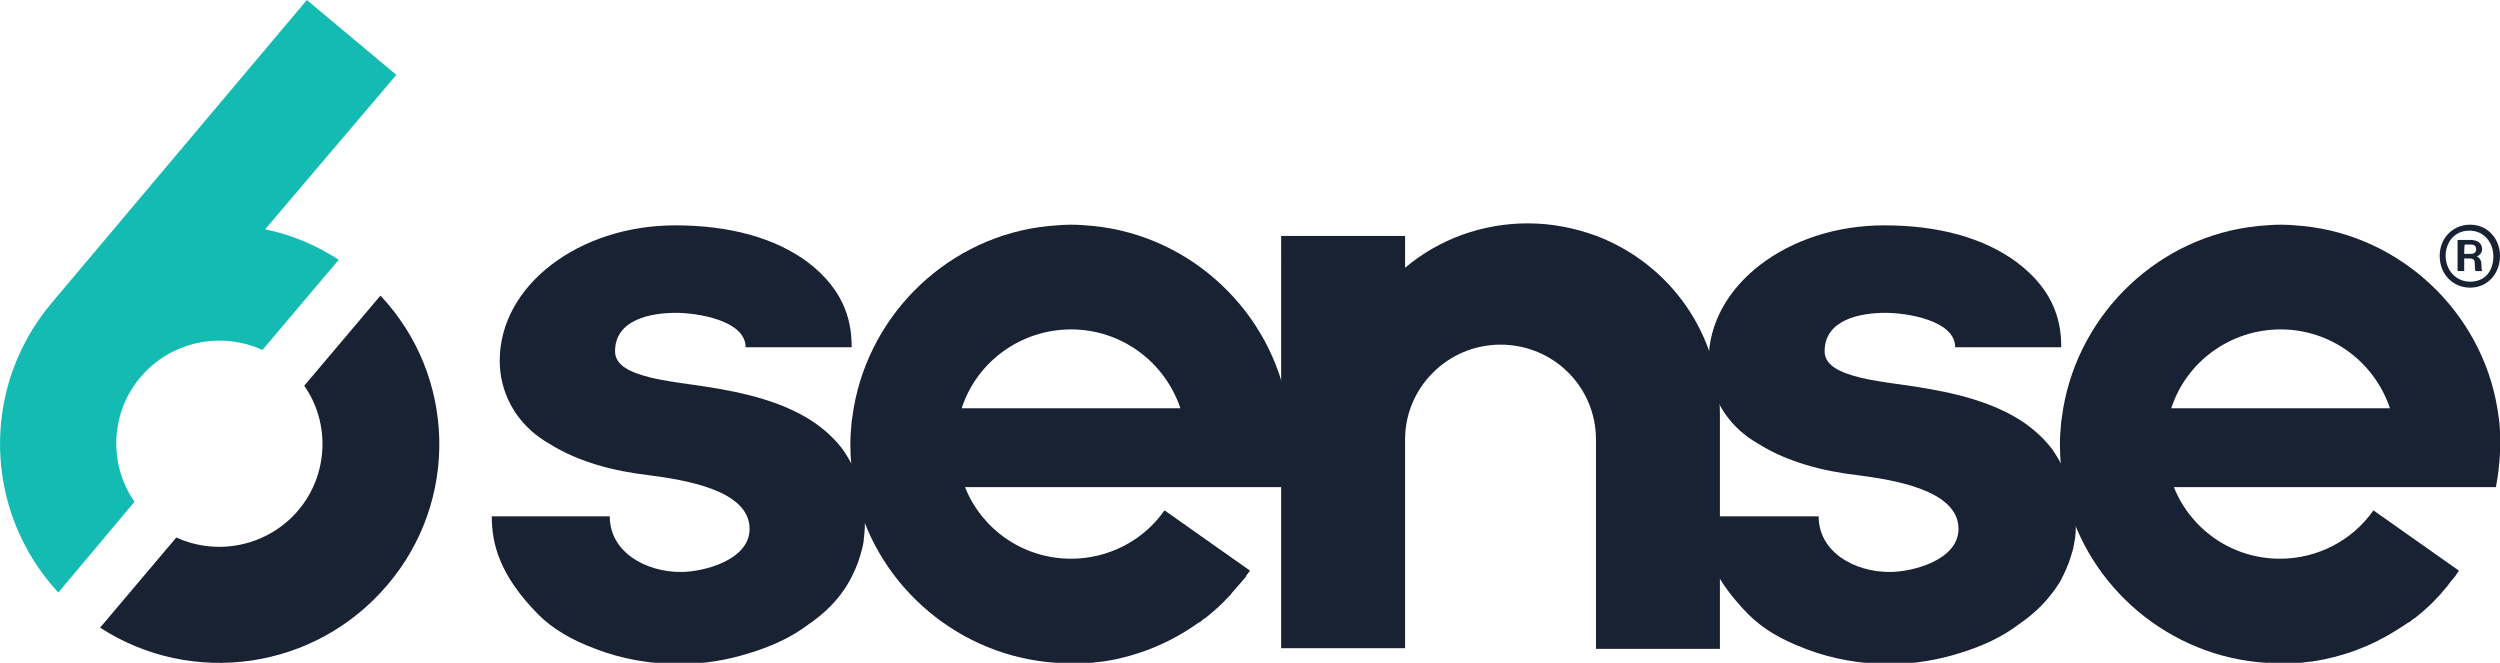
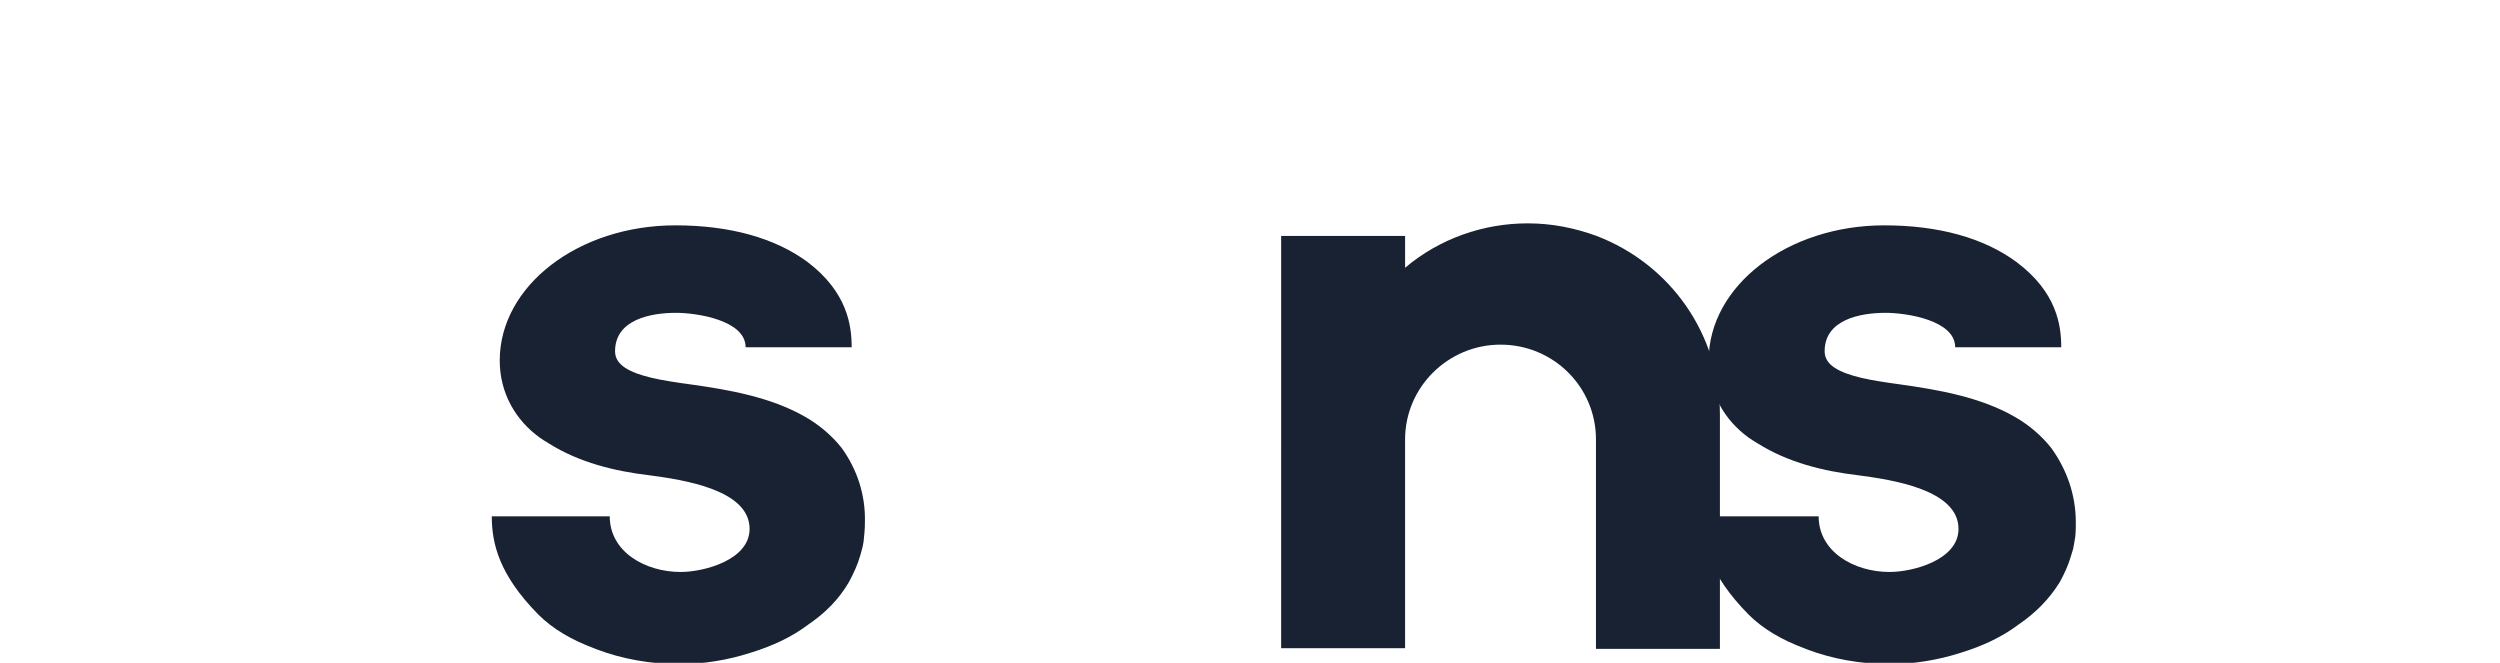
<svg xmlns="http://www.w3.org/2000/svg" id="Layer_1" x="0px" y="0px" viewBox="0 0 377.2 100" style="enable-background:new 0 0 377.2 100;" xml:space="preserve">
  <style type="text/css">  .st0{fill:#192232;}	.st1{fill:#13BBB2;} </style>
  <g>
-     <path class="st0" d="M327.6,61.6c2.3-7.1,9-11.9,16.5-11.9c7.5,0,14.1,4.8,16.5,11.9H327.6z M376.6,73.4c0.6-3.2,0.8-6.5,0.5-9.8v0  c-0.1-0.7-0.2-1.3-0.3-2c-2.4-14.5-14.5-26-29.3-27.5c-1.1-0.1-2.2-0.2-3.4-0.2c-1.1,0-2.2,0.1-3.4,0.2  c-14.9,1.5-26.9,13-29.4,27.5c-0.1,0.7-0.2,1.3-0.3,2v0c-0.1,1.1-0.2,2.2-0.2,3.4c0,2.2,0.2,4.3,0.6,6.5  c2.8,14,14.7,24.9,29.2,26.4c1.1,0.1,2.2,0.2,3.4,0.2c0.4,0,0.8,0,1.1,0l0.8,0c0,0,0.1,0,0.1,0c0.6,0,1.3-0.1,1.9-0.2  c0.3,0,0.7-0.1,1-0.1c4.6-0.7,8.9-2.3,12.8-4.8l0.8-0.5c0.3-0.2,0.6-0.4,0.9-0.6l0.1,0c0.2-0.2,0.4-0.3,0.6-0.5  c0.1,0,0.1-0.1,0.2-0.1l0.5-0.4c1.1-0.9,2.1-1.8,3-2.8l0.1-0.1c0.2-0.2,0.4-0.4,0.6-0.7l0.1-0.1c0.2-0.2,0.4-0.5,0.6-0.7  c0.2-0.3,0.4-0.5,0.6-0.8l0.6-0.7c0.2-0.3,0.4-0.6,0.6-0.9l-12.9-9.1c-3.2,4.6-8.5,7.3-14.1,7.3c-7.3,0-13.5-4.5-16-10.8H376.6  L376.6,73.4z">  </path>
    <path class="st0" d="M309.5,67.6L309.5,67.6c-1.5-1.9-3.4-3.5-5.5-4.7c-5.2-3-11.6-4.1-17.3-4.9c-2.2-0.3-4.2-0.6-5.9-1  c-3.3-0.8-5.5-1.9-5.5-4c0-4.8,5.4-5.8,9.2-5.8c3.1,0,10.5,1.1,10.5,5.2h16c0-3.2-0.6-8.3-6.8-12.9c-4.9-3.6-11.7-5.5-19.9-5.5  c-14.6,0-26.5,9.1-26.5,20.4c0,4.9,2.4,9,6,11.6c0.4,0.3,0.9,0.6,1.4,0.9c4.6,2.9,10,4.2,15.1,4.8c5.3,0.7,15.2,2.2,15.2,8.1  c0,4.7-6.9,6.5-10.4,6.5c-5.3,0-10.7-3-10.7-8.4h-17.6c0,4.1,1.1,8.8,7,14.8c2.3,2.3,5.2,3.9,8.4,5.1l0.5,0.2  c3.7,1.4,8,2.2,12.4,2.2c3.6,0,7.3-0.6,10.7-1.7c3.3-1,6.3-2.4,8.8-4.3c2.5-1.7,4.6-3.8,6.2-6.4c0.7-1.3,1.3-2.6,1.7-4  c0.1-0.3,0.2-0.7,0.3-1l0,0c0.1-0.4,0.1-0.7,0.2-1.1l0,0c0.2-0.9,0.2-1.9,0.2-2.9C313.2,74.6,311.8,70.8,309.5,67.6L309.5,67.6z">  </path>
    <path class="st0" d="M259.5,62.5v35.4h-18.7V66.3c0-7.9-6.4-14.3-14.4-14.3c0,0,0,0,0,0c-7.9,0-14.4,6.4-14.4,14.3  c0,0.3,0,0.6,0,0.9v30.6h-18.7V35.6h18.7v4.8c5.2-4.4,11.8-6.7,18.5-6.7c3.7,0,7.1,0.7,10.4,1.9C252.1,39.9,259.5,50.5,259.5,62.5z  ">  </path>
-     <path class="st0" d="M145.1,61.6c2.3-7.1,9-11.9,16.5-11.9c7.5,0,14.1,4.8,16.5,11.9C178,61.6,145.1,61.6,145.1,61.6z M194.1,73.4  c0.6-3.2,0.8-6.5,0.5-9.8v0c-0.1-0.7-0.2-1.3-0.3-2c-2.4-14.5-14.5-26-29.3-27.5c-1.1-0.1-2.2-0.2-3.4-0.2c-1.1,0-2.2,0.1-3.4,0.2  c-14.9,1.5-26.9,13-29.4,27.5c-0.1,0.7-0.2,1.3-0.3,2v0c-0.1,1.1-0.2,2.2-0.2,3.4c0,2.2,0.2,4.3,0.6,6.5  c2.8,14,14.7,24.9,29.2,26.4c1.1,0.1,2.2,0.2,3.4,0.2c0.4,0,0.8,0,1.2,0l0.8,0c0,0,0.1,0,0.1,0c0.6,0,1.3-0.1,1.9-0.2  c0.3,0,0.7-0.1,1-0.1c5.2-0.8,10.1-2.8,14.4-5.9l0.1,0c0.2-0.2,0.4-0.3,0.6-0.5l0.2-0.1l0.5-0.4c1.1-0.9,2.1-1.8,3-2.8l0.1-0.1  c0.2-0.2,0.4-0.4,0.6-0.7l0.1-0.1c0.4-0.5,0.9-1,1.3-1.5l0.6-0.7c0,0,0,0,0-0.1c0.2-0.3,0.4-0.5,0.6-0.8l-12.9-9.1  c-3.2,4.6-8.5,7.3-14.1,7.3c-7.3,0-13.5-4.5-16-10.8H194.1L194.1,73.4z">  </path>
    <path class="st0" d="M127,67.6L127,67.6c-1.5-1.9-3.4-3.5-5.5-4.7c-5.2-3-11.6-4.1-17.3-4.9c-2.2-0.3-4.2-0.6-5.9-1  c-3.3-0.8-5.5-1.9-5.5-4c0-4.8,5.4-5.8,9.2-5.8c3.1,0,10.5,1.1,10.5,5.2h16c0-3.2-0.6-8.3-6.7-12.9c-4.9-3.6-11.7-5.5-19.9-5.5  c-14.6,0-26.5,9.1-26.5,20.4c0,4.9,2.4,9,6,11.6c0.4,0.3,0.9,0.6,1.4,0.9c4.6,2.9,10,4.2,15.1,4.8c5.3,0.7,15.2,2.2,15.2,8.1  c0,4.7-6.9,6.5-10.4,6.5c-5.3,0-10.7-3-10.7-8.4H74.2c0,4.1,1.1,8.8,7,14.8c2.3,2.3,5.2,3.9,8.4,5.1l0.5,0.2  c3.7,1.4,8,2.2,12.4,2.2c3.6,0,7.3-0.6,10.7-1.7c3.3-1,6.3-2.4,8.8-4.3c2.5-1.7,4.6-3.8,6.1-6.4c0.7-1.3,1.3-2.6,1.7-4  c0.2-0.7,0.4-1.4,0.5-2.1l0,0c0.1-0.9,0.2-1.9,0.2-2.9C130.6,74.6,129.3,70.8,127,67.6L127,67.6z">  </path>
-     <path class="st1" d="M40,34.6c3.9,0.8,7.6,2.3,11.1,4.6L39.6,52.8h0c-6.4-2.9-13.9-1.2-18.4,4.1c-4.5,5.3-4.9,13.1-0.9,18.8  L8.8,89.4C-2.5,77.2-3,58.5,7.8,45.7L46.3,0l13.5,11.3L40,34.6z">  </path>
-     <path class="st0" d="M58.5,88.2c-10.9,12.9-29.5,15.5-43.4,6.5l11.5-13.6c6.4,2.9,13.9,1.2,18.4-4.1c4.5-5.3,4.9-13.1,0.9-18.8  l11.5-13.6C68.8,56.7,69.3,75.5,58.5,88.2z M371.8,38.3h0.9c0.5,0,0.9-0.1,0.9-0.7c0-0.4-0.2-0.7-0.8-0.7h-0.9  C371.8,36.9,371.8,38.3,371.8,38.3z M370.8,40.9v-4.7h1.9c1,0,1.8,0.4,1.8,1.4c0,0.6-0.5,1-0.8,1.1c0.3,0.1,0.7,0.5,0.7,1.2  c0,0.3,0,0.7,0.1,1h-1c-0.1-0.3-0.1-0.7-0.1-1c0-0.6-0.1-0.9-0.8-0.9h-0.8v1.9C371.8,40.9,370.8,40.9,370.8,40.9z M369,38.6  c0,2.1,1.5,3.9,3.7,3.9c2.3,0,3.5-1.7,3.5-3.8c0-2.1-1.4-3.9-3.6-3.9C370.2,34.8,369,36.7,369,38.6 M377.2,38.6  c0,2.6-1.8,4.8-4.5,4.8c-2.6,0-4.6-2-4.6-4.8c0-2.6,1.9-4.7,4.6-4.7S377.2,36.1,377.2,38.6z">  </path>
  </g>
</svg>